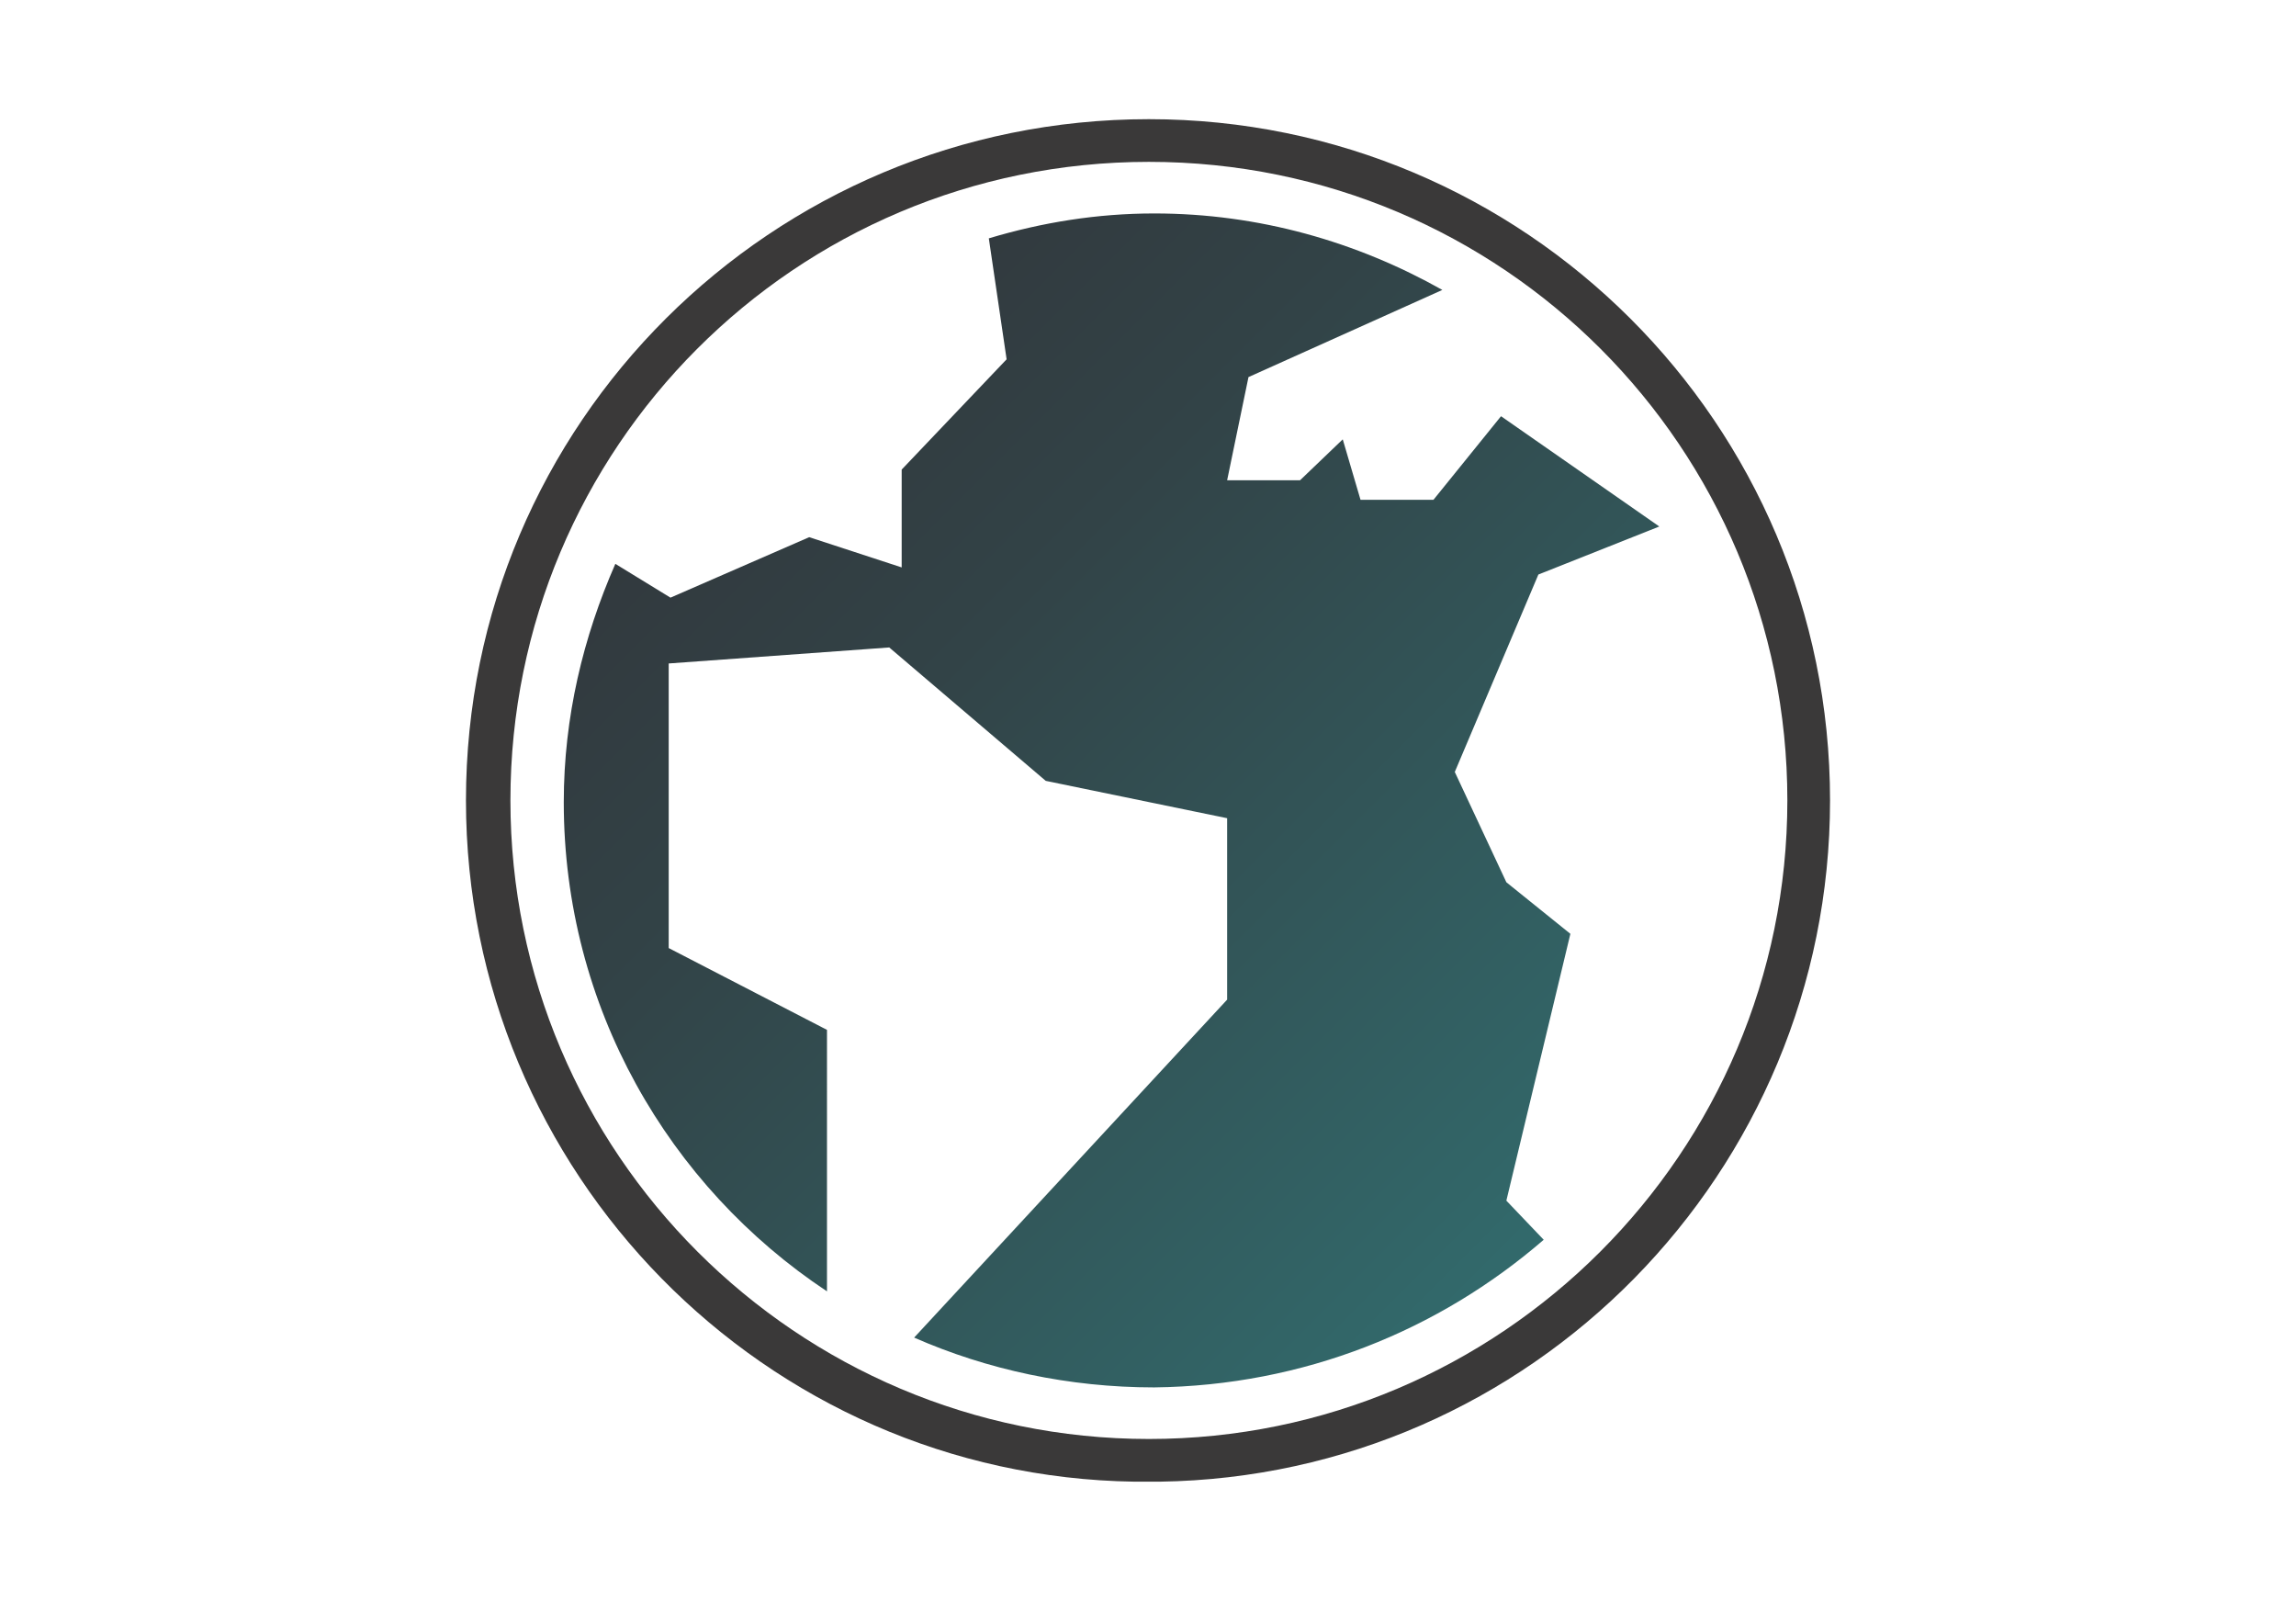
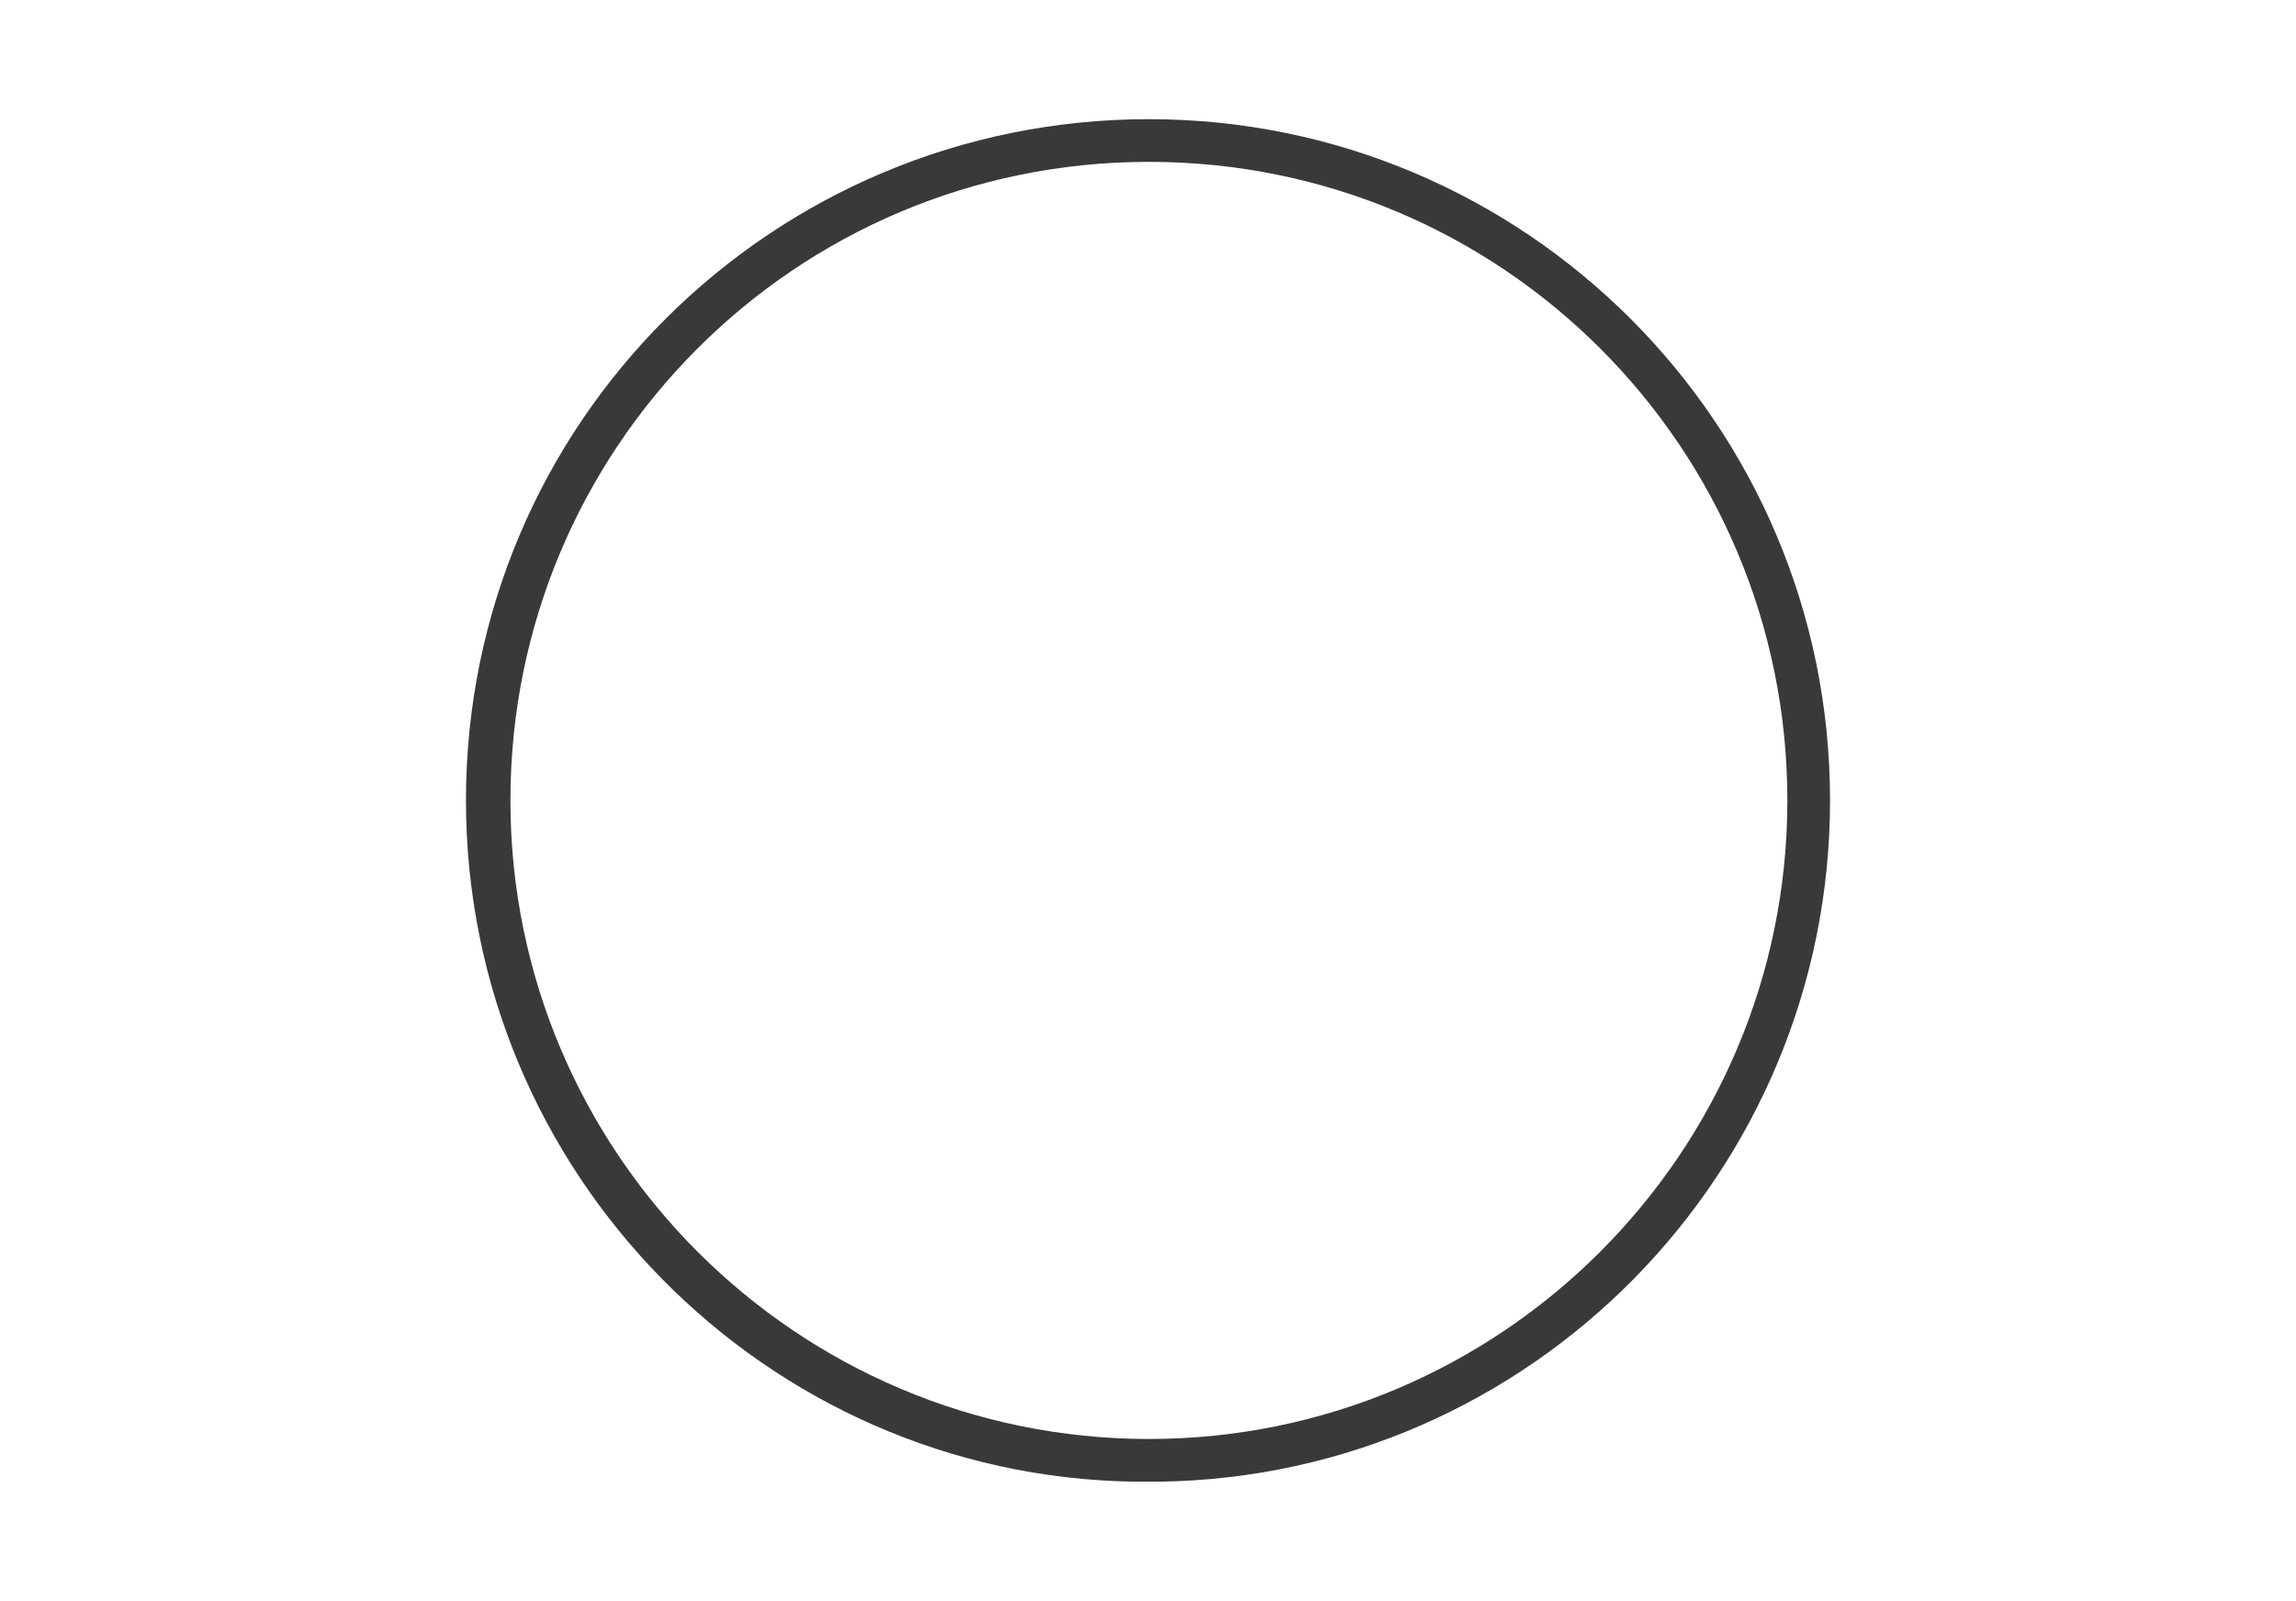
<svg xmlns="http://www.w3.org/2000/svg" version="1.1" id="Layer_1" x="0px" y="0px" viewBox="0 0 129.1 90" style="enable-background:new 0 0 129.1 90;" xml:space="preserve">
  <style type="text/css">
	.st0{fill:#3A3939;}
	.st1{fill:url(#SVGID_1_);}
</style>
  <path class="st0" d="M64.6,6.7C43.4,6.7,26.2,23.8,26.2,45c0,20.9,16.8,38,37.6,38.3h0.7h0.7C86.1,83,102.9,65.9,102.9,45  C102.9,23.8,85.7,6.7,64.6,6.7z M64.6,80.9c-19.8,0-35.9-16.1-35.9-35.9s16-35.9,35.9-35.9s35.9,16.1,35.9,35.9S84.4,80.9,64.6,80.9  z" />
  <linearGradient id="SVGID_1_" gradientUnits="userSpaceOnUse" x1="38.624" y1="719.717" x2="90.205" y2="771.298" gradientTransform="matrix(1 0 0 1 0 -700)">
    <stop offset="0" style="stop-color:#32363B" />
    <stop offset="0.314" style="stop-color:#324347" />
    <stop offset="0.895" style="stop-color:#326668" />
    <stop offset="1" style="stop-color:#326D6F" />
  </linearGradient>
-   <path class="st1" d="M93.3,29.6l-8.9-6.2l-3.8,4.7h-4.1l-1-3.4L73.1,27H69l1.2-5.8l10.9-4.9C76.3,13.6,70.8,12,64.9,12  c-3.2,0-6.3,0.5-9.3,1.4l1,6.8l-5.9,6.2v5.5l-5.2-1.7l-7.8,3.4l-3.1-1.9c-1.8,4.1-2.9,8.6-2.9,13.4c0,11.5,5.9,21.6,14.8,27.5V57.9  l-8.9-4.6v-16L50,36.4l8.8,7.5L69,46v10.2l-17.6,19C55.5,77,60.1,78,64.9,78c8.4-0.1,16-3.2,21.9-8.3l-2.1-2.2l3.6-15l-3.6-2.9  l-2.9-6.2l4.7-11.1L93.3,29.6z" />
</svg>